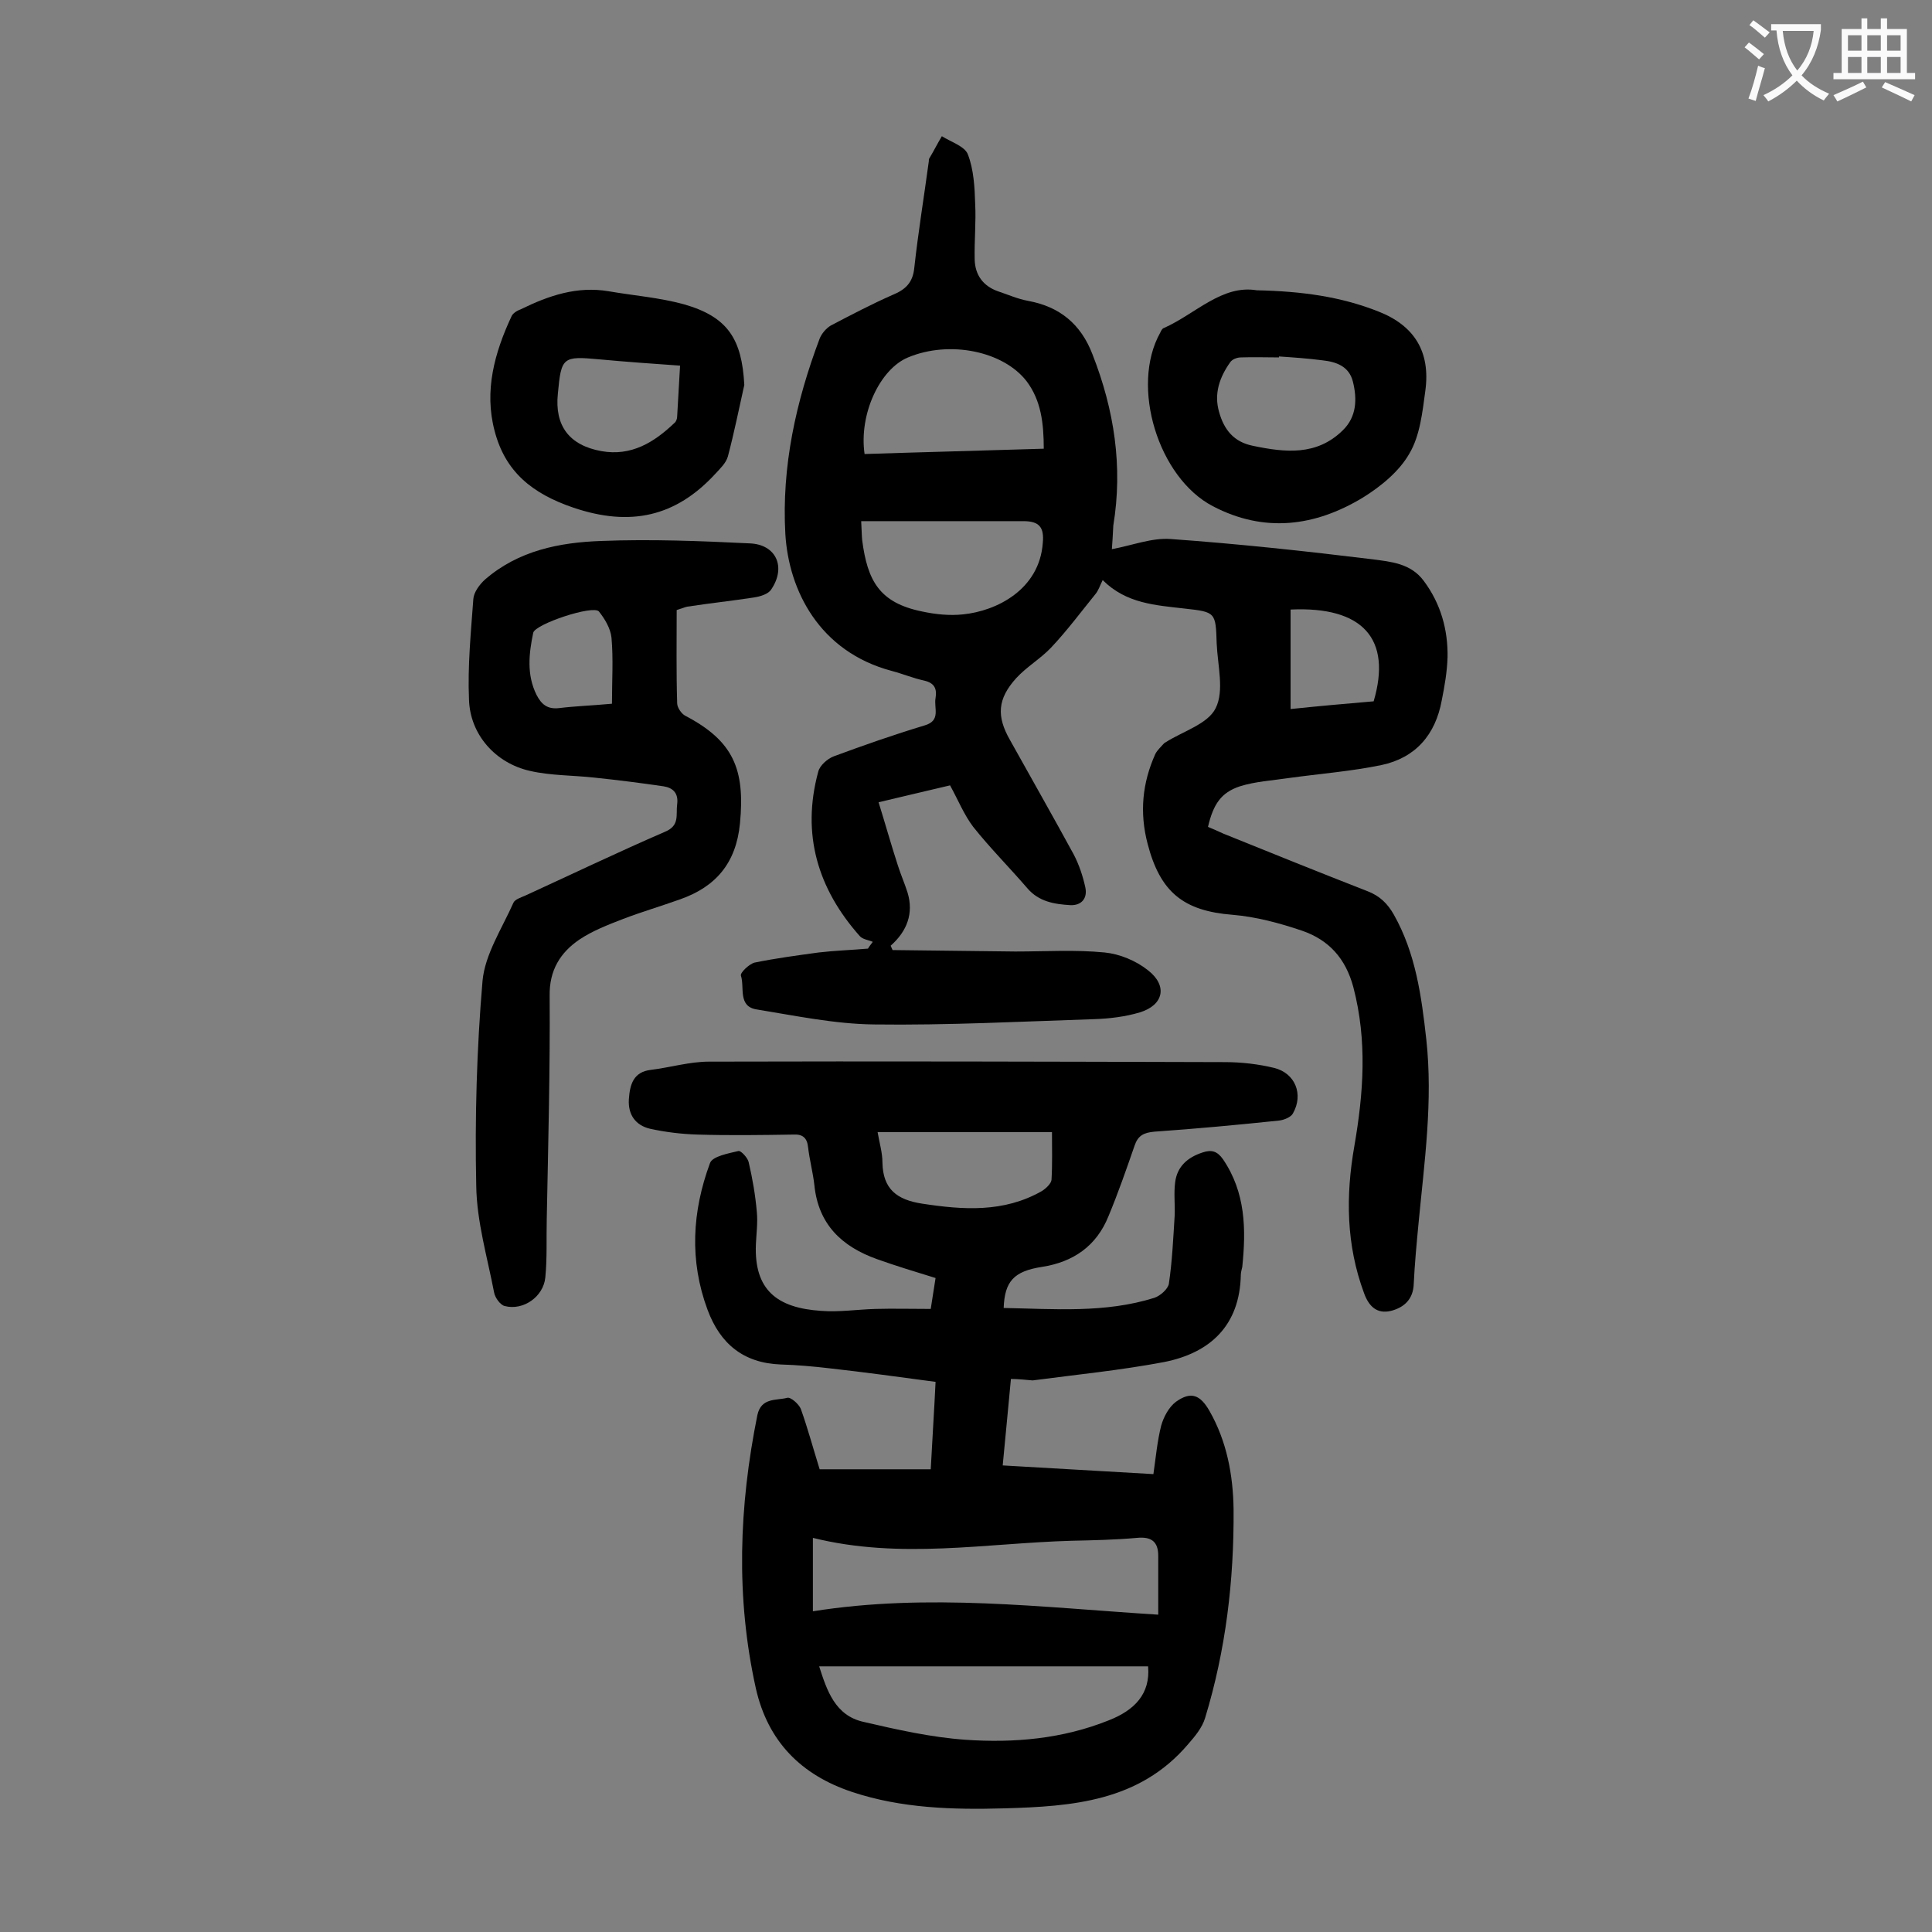
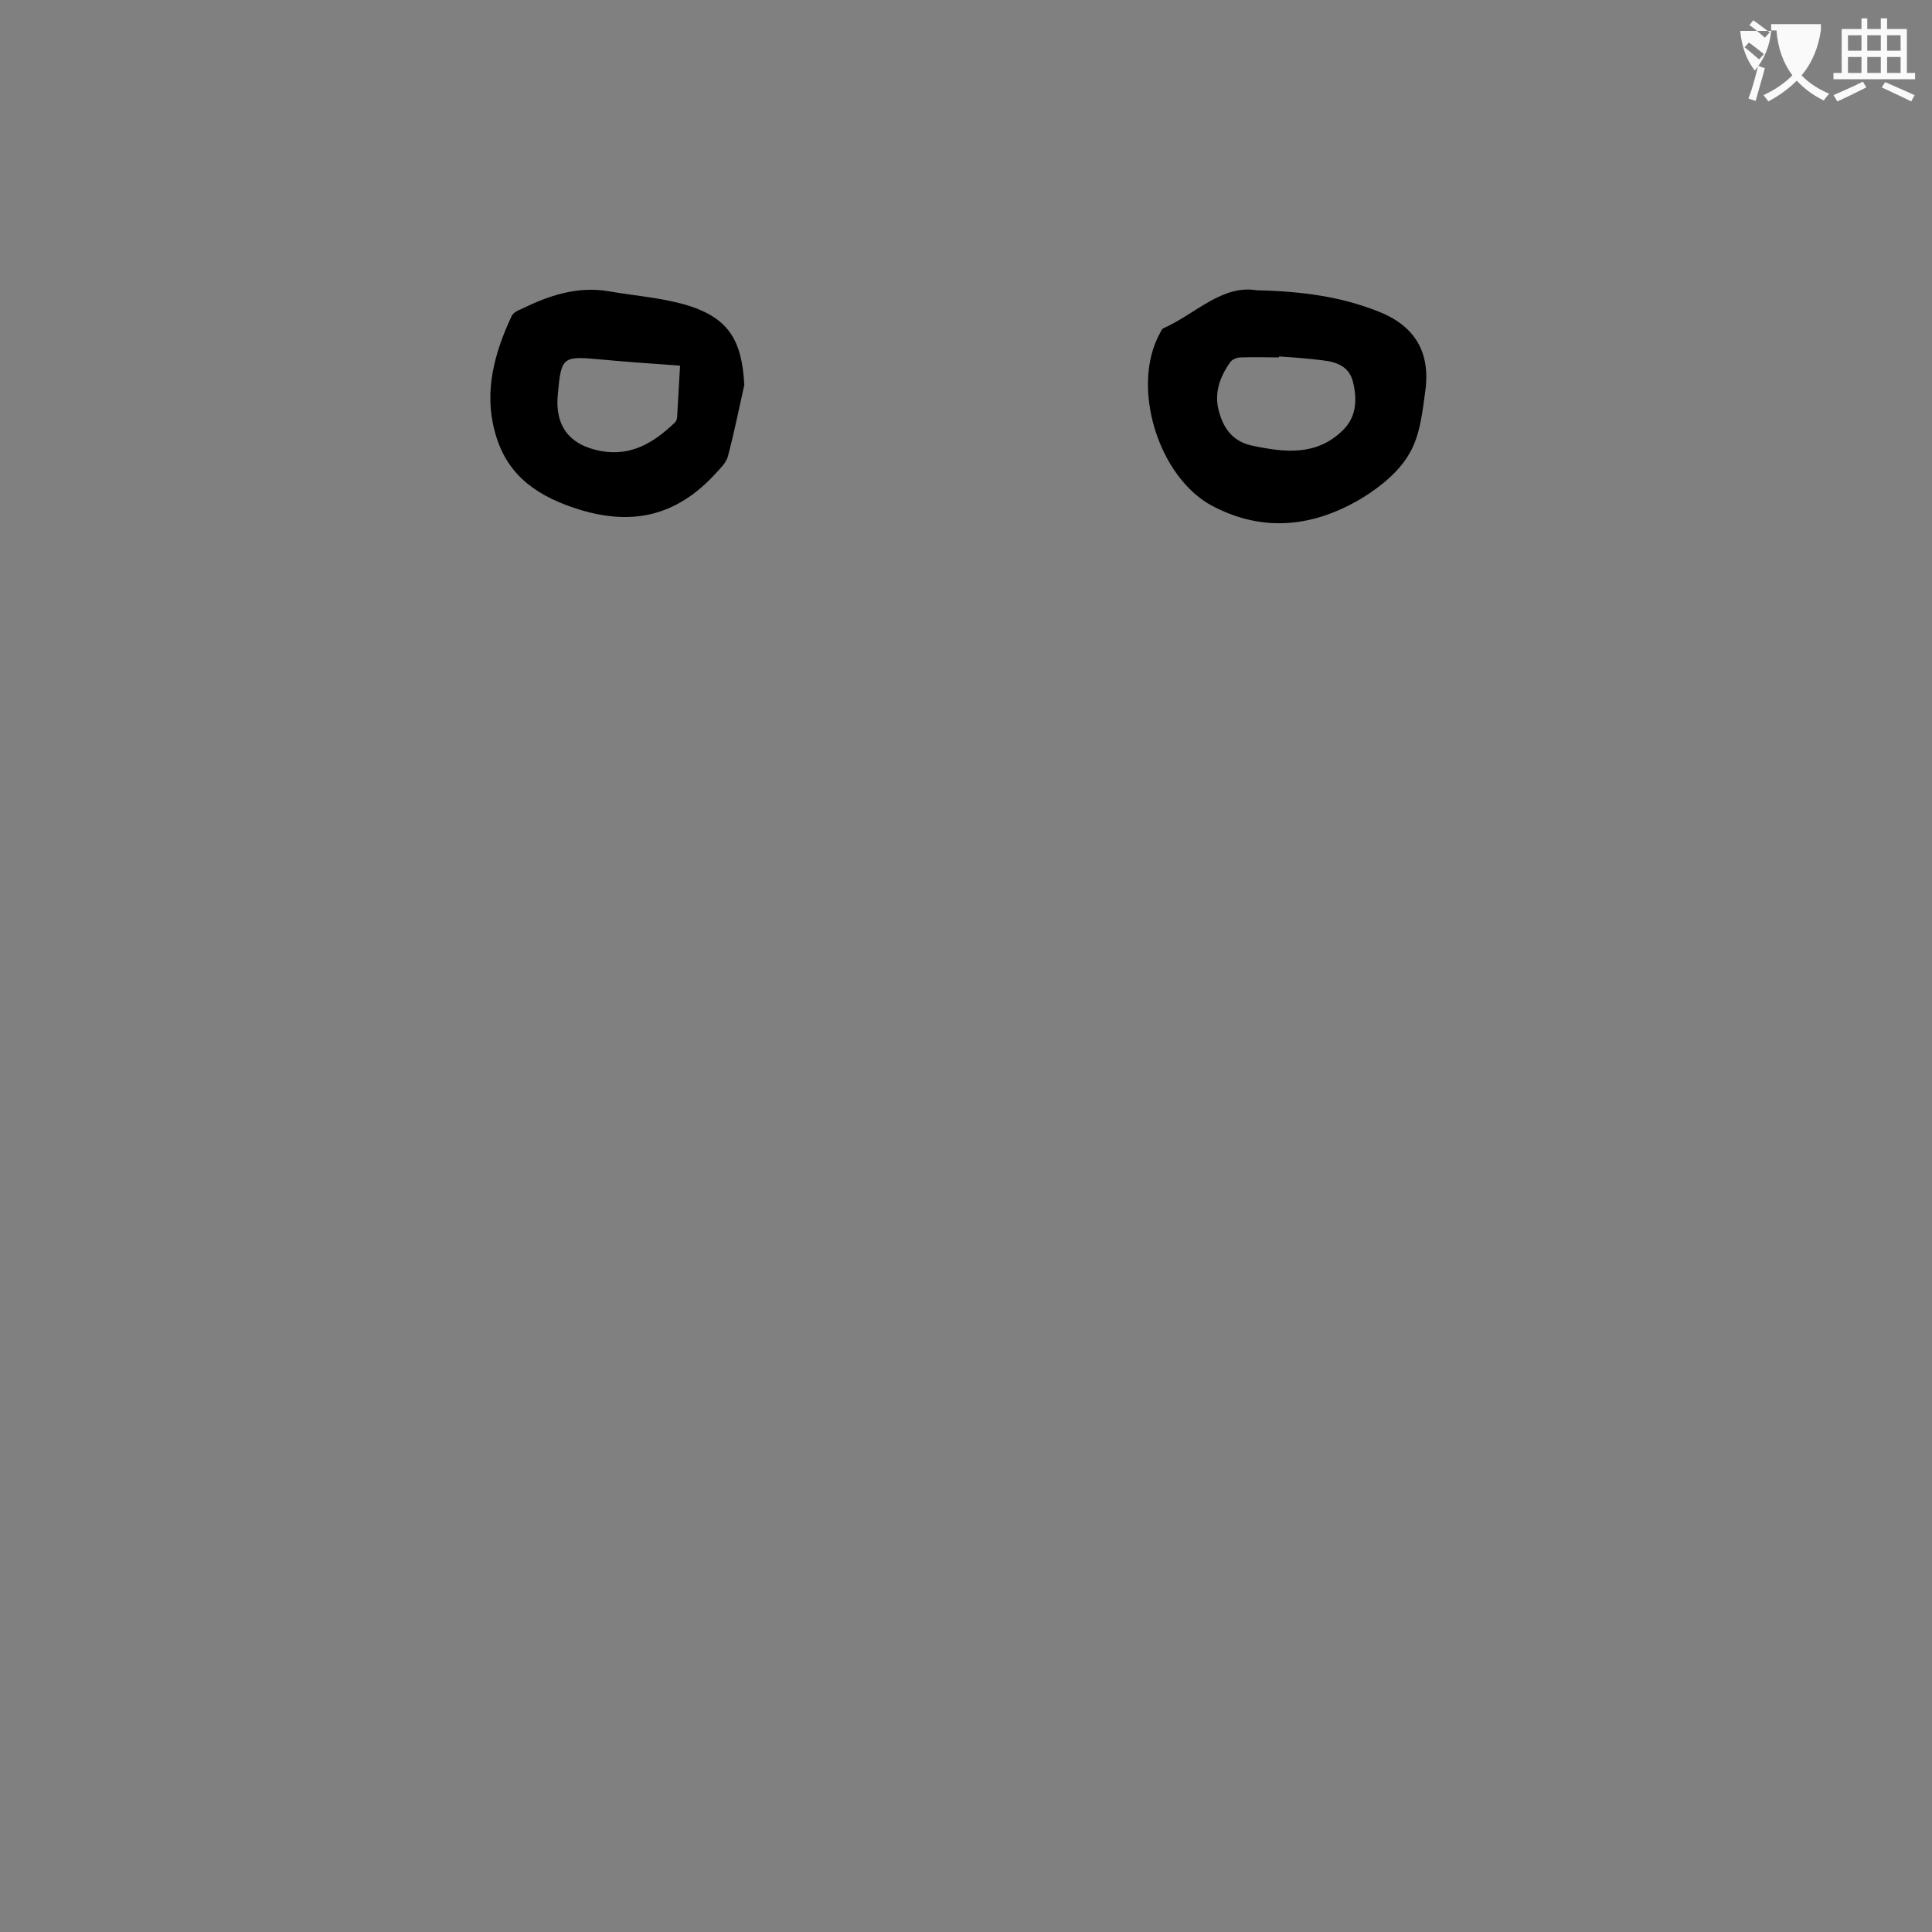
<svg xmlns="http://www.w3.org/2000/svg" enable-background="new 0 0 400 400" viewBox="0 0 400 400">
  <rect x="0" y="0" width="400" height="400" fill="#808080" stroke="none" />
  <g fill="#000001">
-     <path d="m209.3 285.5c-.6 6.2-1.1 11.8-1.7 17.9 10.5.6 20.6 1.2 31.2 1.8.5-3.5.8-6.8 1.6-10 .5-1.8 1.6-3.9 3.1-5 3.1-2.2 5-1.4 6.9 1.9 3.6 6.3 4.9 13.3 5 20.4.1 14.7-1.6 29.1-5.9 43.2-.6 2-2.1 3.8-3.5 5.4-10.1 11.9-24 12.9-38.1 13.3-10.6.3-21.3 0-31.5-3.4-10.5-3.5-17.4-10.4-19.9-21.4-4.2-18.9-3.5-37.7.3-56.6.8-3.7 3.9-3 6.2-3.6.7-.2 2.4 1.3 2.8 2.3 1.4 3.9 2.5 8 3.9 12.5h23c.3-5.9.7-11.8 1-18.1-7.5-1-14.7-2-21.9-2.8-3.4-.4-6.8-.7-10.2-.8-7.7-.3-12.5-4.3-15.1-11.3-3.8-10.2-3.2-20.4.5-30.4.5-1.4 3.8-2 5.9-2.5.5-.1 1.9 1.4 2.1 2.3.8 3.4 1.4 6.9 1.7 10.4.2 2.2-.1 4.4-.2 6.6-.4 9.5 4.4 13.2 13.5 13.8 3.7.3 7.5-.3 11.3-.4 3.6-.1 7.3 0 11.4 0 .3-1.8.6-4 1-6.4-4.2-1.3-8.2-2.5-12.1-3.9-7.3-2.6-12.2-7.2-13-15.4-.3-2.6-1-5.2-1.3-7.8-.2-1.9-1.1-2.7-3-2.6-6.6.1-13.3.2-19.9 0-3.3-.1-6.6-.5-9.8-1.2-3-.7-4.6-2.9-4.4-6.1.2-3 .9-5.7 4.6-6.1 4-.5 8-1.7 12-1.7 35.6-.1 71.2 0 106.8.1 3.4 0 6.9.4 10.2 1.2 4.4 1.1 6.1 5.5 3.9 9.4-.4.8-1.9 1.4-2.9 1.5-8.6.9-17.2 1.7-25.8 2.3-2.2.2-3.4.8-4.1 2.9-1.7 4.9-3.4 9.8-5.4 14.6-2.5 6.2-7.3 9.5-13.8 10.5-5.8.9-7.7 3-7.9 8.5 10.5.2 21 1.1 31.2-2.1 1.2-.4 2.8-1.8 3-2.9.7-4.7.9-9.4 1.2-14.1.1-2.3-.2-4.6.1-6.9.4-3.3 2.6-5.2 5.7-6.2 1.8-.6 3-.3 4.2 1.4 4.7 6.9 4.8 14.5 4 22.3-.1.5-.3 1.1-.3 1.6-.2 10.5-6.3 16.2-15.9 18.1-9 1.7-18.1 2.6-27.2 3.8-1.4-.1-2.8-.3-4.5-.3zm30.5 48.8c0-3.7 0-7.9 0-12.2 0-2.9-1.4-4-4.4-3.7-4.5.4-9 .5-13.6.6-17.7.5-35.4 3.9-53.5-.6v15.2c23.9-3.8 47.4-.8 71.5.7zm-70.2 10.7c1.6 5 3.3 10.2 9.2 11.5 6.9 1.6 14 3.2 21.1 3.7 10.1.7 20.1-.2 29.6-4 5.4-2.1 8.7-5.5 8.2-11.2-22.4 0-45 0-68.1 0zm12.1-110.6c.4 2.3 1 4.3 1 6.3.1 5.5 3 7.7 8.2 8.5 8.5 1.3 16.9 1.9 24.8-2.6.8-.5 1.9-1.5 2-2.3.2-3.3.1-6.5.1-9.9-12.2 0-24 0-36.1 0z" />
-     <path d="m230.2 113.7c4.3-.8 8.3-2.4 12.2-2.1 14 1 27.9 2.5 41.8 4.2 3.7.5 7.9.8 10.6 4.5 3.5 4.7 5 10.1 4.9 15.8-.1 3-.6 5.9-1.2 8.9-1.3 7.1-5.4 11.9-12.5 13.4-6.3 1.3-12.8 1.8-19.3 2.7-3.4.5-6.8.7-10 1.7-3.9 1.3-5.5 3.7-6.6 8.4 1 .4 2.1.9 3.2 1.4 9.9 4 19.8 8 29.8 11.9 2.6 1 4.2 2.6 5.5 4.9 4.5 8 5.7 16.8 6.7 25.8 1.4 12.8-.4 25.4-1.6 38-.4 4.2-.8 8.4-1 12.6-.1 3.2-2 4.9-4.7 5.6-2.9.7-4.6-.9-5.6-3.7-3.7-10-3.8-20.1-2-30.4 1.9-11 2.7-21.8-.2-32.9-1.6-6-5.1-9.8-10.6-11.7-4.7-1.6-9.6-2.9-14.4-3.3-10.2-.8-15-4.7-17.6-14.7-1.7-6.5-1.1-12.6 1.6-18.6.4-.8 1.2-1.5 1.8-2.2.1-.1.2-.1.3-.2 3.6-2.3 8.8-3.8 10.4-7.1 1.8-3.6.4-8.8.2-13.4-.2-6.4-.2-6.5-6.6-7.2-6-.7-12.1-1-17-5.9-.6 1.2-.9 2.2-1.5 2.9-3 3.7-5.9 7.6-9.2 11.1-2.2 2.3-5.1 4-7.2 6.3-3.9 4.3-4.1 7.9-1.3 12.8 4.4 7.9 8.9 15.8 13.2 23.7 1.1 2.1 1.9 4.5 2.4 6.8s-.8 3.8-3.1 3.7c-3.3-.2-6.5-.7-8.9-3.5-3.7-4.3-7.7-8.3-11.2-12.7-1.9-2.5-3.1-5.5-4.8-8.6-4.6 1.1-9.4 2.2-14.8 3.5 1.4 4.5 2.6 8.8 4 13.1.6 1.9 1.4 3.7 2 5.6 1.3 4.3-.1 8-3.5 11 .1.3.3.6.4.9 8.5.1 16.9.2 25.4.3 6.2 0 12.4-.4 18.5.2 3.1.3 6.5 1.7 9 3.7 4.1 3.2 3.2 7.2-1.7 8.7-3 .9-6.3 1.3-9.4 1.4-15.2.5-30.5 1.3-45.7 1.1-8.1-.1-16.2-1.8-24.2-3.1-4-.6-2.5-4.6-3.3-7-.2-.6 1.7-2.4 2.8-2.7 4.4-.9 8.9-1.5 13.3-2.1 3.4-.4 6.8-.5 10.2-.8.3-.5.7-1 1-1.4-.9-.4-2.1-.5-2.7-1.2-8.7-9.8-12.1-21.1-8.6-34 .3-1.3 1.9-2.7 3.2-3.2 6.2-2.3 12.5-4.5 18.8-6.4 3.5-1 1.9-3.6 2.3-5.7.3-1.9-.2-3.1-2.4-3.6-2.3-.5-4.4-1.4-6.7-2-15-4-21.3-16.7-22-28.3-.8-14 2.2-27.5 7.1-40.5.4-1 1.3-2.1 2.3-2.7 4.2-2.2 8.4-4.4 12.7-6.3 2.7-1.1 4.3-2.5 4.6-5.7.8-7.3 2-14.6 3-22 0-.2 0-.5.1-.6.9-1.5 1.7-3.1 2.6-4.6 1.9 1.2 4.8 2.1 5.4 3.8 1.2 3.1 1.4 6.8 1.5 10.2.2 3.8-.2 7.7-.1 11.6.1 3.1 1.7 5.4 4.8 6.5 2.1.7 4.1 1.6 6.3 2 6.5 1.2 10.9 4.8 13.3 11.1 4.5 11.5 6.3 23.2 4.3 35.4-.1 1.9-.2 3.7-.3 4.9zm-14.1-20.8c0-5.4-.6-10-3.5-13.9-4.8-6.3-16-8.6-24.6-5-5.8 2.4-10.2 11.7-9 20 12.2-.4 24.5-.7 37.1-1.1zm-37.8 15c.1 1.7.1 2.8.2 3.9 1.1 8.5 3.6 13 12.4 14.8 2.8.6 5.7.9 8.5.6 6.9-.7 15.8-5.1 16.5-14.8.3-3.2-.7-4.5-4-4.5-6.6 0-13.3 0-19.9 0-4.3 0-8.8 0-13.7 0zm106.1 37.3c3.8-12.9-2.2-19.7-17.2-19v20.6c5.7-.6 11.3-1.1 17.2-1.6z" />
-     <path d="m140.1 126.3c0 6.3-.1 12.8.1 19.3 0 .9.9 2.2 1.7 2.6 9.9 5.2 12.4 11 11.3 22.3-.8 8.2-5 13.1-12.4 15.7-3.9 1.4-8 2.6-11.9 4.1-3.1 1.2-6.2 2.4-8.9 4.2-4 2.7-6.3 6.4-6.2 11.7.1 15.4-.3 30.7-.6 46.1-.1 4.1.1 8.2-.3 12.2s-4.6 6.9-8.4 5.9c-.9-.2-2-1.7-2.2-2.8-1.4-7.3-3.6-14.7-3.7-22.1-.3-14.1.1-28.3 1.3-42.4.5-5.5 4-10.8 6.4-16.2.3-.7 1.6-1.1 2.5-1.5 9.6-4.4 19.2-9 28.9-13.2 3.1-1.3 2.2-3.5 2.5-5.7.3-2.3-.9-3.4-2.8-3.7-4.8-.7-9.5-1.3-14.3-1.8-4.5-.5-9.1-.4-13.4-1.4-7.1-1.6-12.4-7.5-12.6-14.8-.3-6.9.4-13.9.9-20.8.1-1.4 1.3-3 2.4-4 6.9-6 15.4-7.7 24.1-8 10.2-.4 20.5 0 30.7.5 5.5.2 7.6 4.9 4.5 9.5-.6 1-2.3 1.5-3.6 1.7-4.6.7-9.2 1.2-13.8 1.9-.5.1-.9.3-2.2.7zm-13.4 19.4c0-4.8.3-9.3-.1-13.7-.2-1.9-1.4-3.9-2.6-5.4-1.2-1.4-13.2 2.6-13.6 4.4-.9 4.3-1.4 8.7.7 12.9 1 1.9 2.2 3 4.7 2.7 3.2-.4 6.5-.5 10.9-.9z" />
    <path d="m260.2 60.1c9.3.2 17.4 1.3 25.2 4.4 7.4 2.9 10.8 8.3 9.7 16.4-.6 4.4-1.1 9.3-3.3 13-2.1 3.7-5.9 6.8-9.6 9.1-9.9 6-20.4 7.4-31.1 1.8-11.3-5.9-17.1-24.8-10.9-35.9.2-.4.4-.9.8-1 6.5-2.9 12-9 19.2-7.8zm4.6 13.7v.2c-2.6 0-5.3-.1-7.9 0-.8 0-1.8.4-2.2 1-2.2 3.1-3.4 6.5-2.3 10.3 1 3.6 3 6.2 7 7 6.7 1.4 13.2 2.1 18.6-3.2 2.9-2.8 3-6.5 2.1-10.1-.8-3.2-3.5-4.1-6.3-4.4-3.1-.4-6-.6-9-.8z" />
    <path d="m154.1 79.7c-1.1 4.9-2.1 9.9-3.4 14.8-.4 1.4-1.6 2.5-2.6 3.6-8.2 8.9-17.6 11-29.4 7-8.5-2.9-14.1-7.4-16.3-15.9-2.2-8.3 0-16.2 3.5-23.7.3-.7 1.2-1.2 2-1.5 5.7-2.8 11.6-4.8 18.1-3.7 5.2.9 10.5 1.3 15.6 2.7 9.1 2.6 12 7.2 12.5 16.7zm-13.3-4c-5.8-.4-11.3-.8-16.7-1.3-7.6-.7-7.9-.5-8.6 7.1-.7 6.7 2.4 10.7 9 11.9 6.2 1.1 10.9-1.8 15.1-5.8.4-.3.6-.9.6-1.4.2-3.4.4-6.8.6-10.5z" />
  </g>
-   <path d="m362.1 8.8c1.1.8 2.1 1.6 3.1 2.4l-1 1.1c-1.3-1.1-2.3-2-3-2.5zm1.9 4.8c.5.2.9.4 1.4.5-.6 2.3-1.3 4.5-1.9 6.8l-1.5-.5c.8-2.1 1.4-4.3 2-6.8zm-1-9.4c1.3.9 2.4 1.8 3.4 2.5l-1 1.1c-1.4-1.2-2.4-2.1-3.2-2.6zm3.7 2.2v-1.4h10.3v1.2c-.5 3.6-1.8 6.8-4 9.4 1.5 1.6 3.4 2.8 5.7 3.8-.3.4-.7.8-1.1 1.4-2.3-1.1-4.1-2.5-5.6-4.1-1.6 1.6-3.6 3.1-5.9 4.3-.3-.5-.7-.9-1-1.3 2.4-1.1 4.4-2.5 6-4.1-1.9-2.5-3-5.6-3.3-9.3h-1.1zm8.8 0h-6.4c.3 3.3 1.3 6 3 8.2 2-2.3 3.1-5.1 3.4-8.2z" fill="#fafafb" />
+   <path d="m362.1 8.8c1.1.8 2.1 1.6 3.1 2.4l-1 1.1c-1.3-1.1-2.3-2-3-2.5zm1.9 4.8c.5.2.9.4 1.4.5-.6 2.3-1.3 4.5-1.9 6.8l-1.5-.5c.8-2.1 1.4-4.3 2-6.8zm-1-9.4c1.3.9 2.4 1.8 3.4 2.5l-1 1.1c-1.4-1.2-2.4-2.1-3.2-2.6zm3.7 2.2v-1.4h10.3v1.2c-.5 3.6-1.8 6.8-4 9.4 1.5 1.6 3.4 2.8 5.7 3.8-.3.4-.7.8-1.1 1.4-2.3-1.1-4.1-2.5-5.6-4.1-1.6 1.6-3.6 3.1-5.9 4.3-.3-.5-.7-.9-1-1.3 2.4-1.1 4.4-2.5 6-4.1-1.9-2.5-3-5.6-3.3-9.3h-1.1zh-6.4c.3 3.3 1.3 6 3 8.2 2-2.3 3.1-5.1 3.4-8.2z" fill="#fafafb" />
  <path d="m385.3 3.8h1.3v2.2h2.8v-2.2h1.3v2.2h4.1v9.1h1.7v1.3h-16.9v-1.3h1.7v-9.1h4.1v-2.2zm.4 13.1.7 1.2c-1.8.9-3.8 1.9-6 2.9-.2-.4-.5-.8-.8-1.3 2.3-1 4.3-1.9 6.1-2.8zm-3.1-6.4h2.8v-3.2h-2.8zm0 4.6h2.8v-3.3h-2.8zm4-4.6h2.8v-3.2h-2.8zm0 4.6h2.8v-3.3h-2.8zm3.7 1.9c2.1.9 4.1 1.8 6.1 2.7l-.7 1.3c-2.2-1.1-4.2-2-6.1-2.9zm3.2-9.7h-2.8v3.2h2.8zm-2.8 7.8h2.8v-3.3h-2.8z" fill="#fafafb" />
</svg>